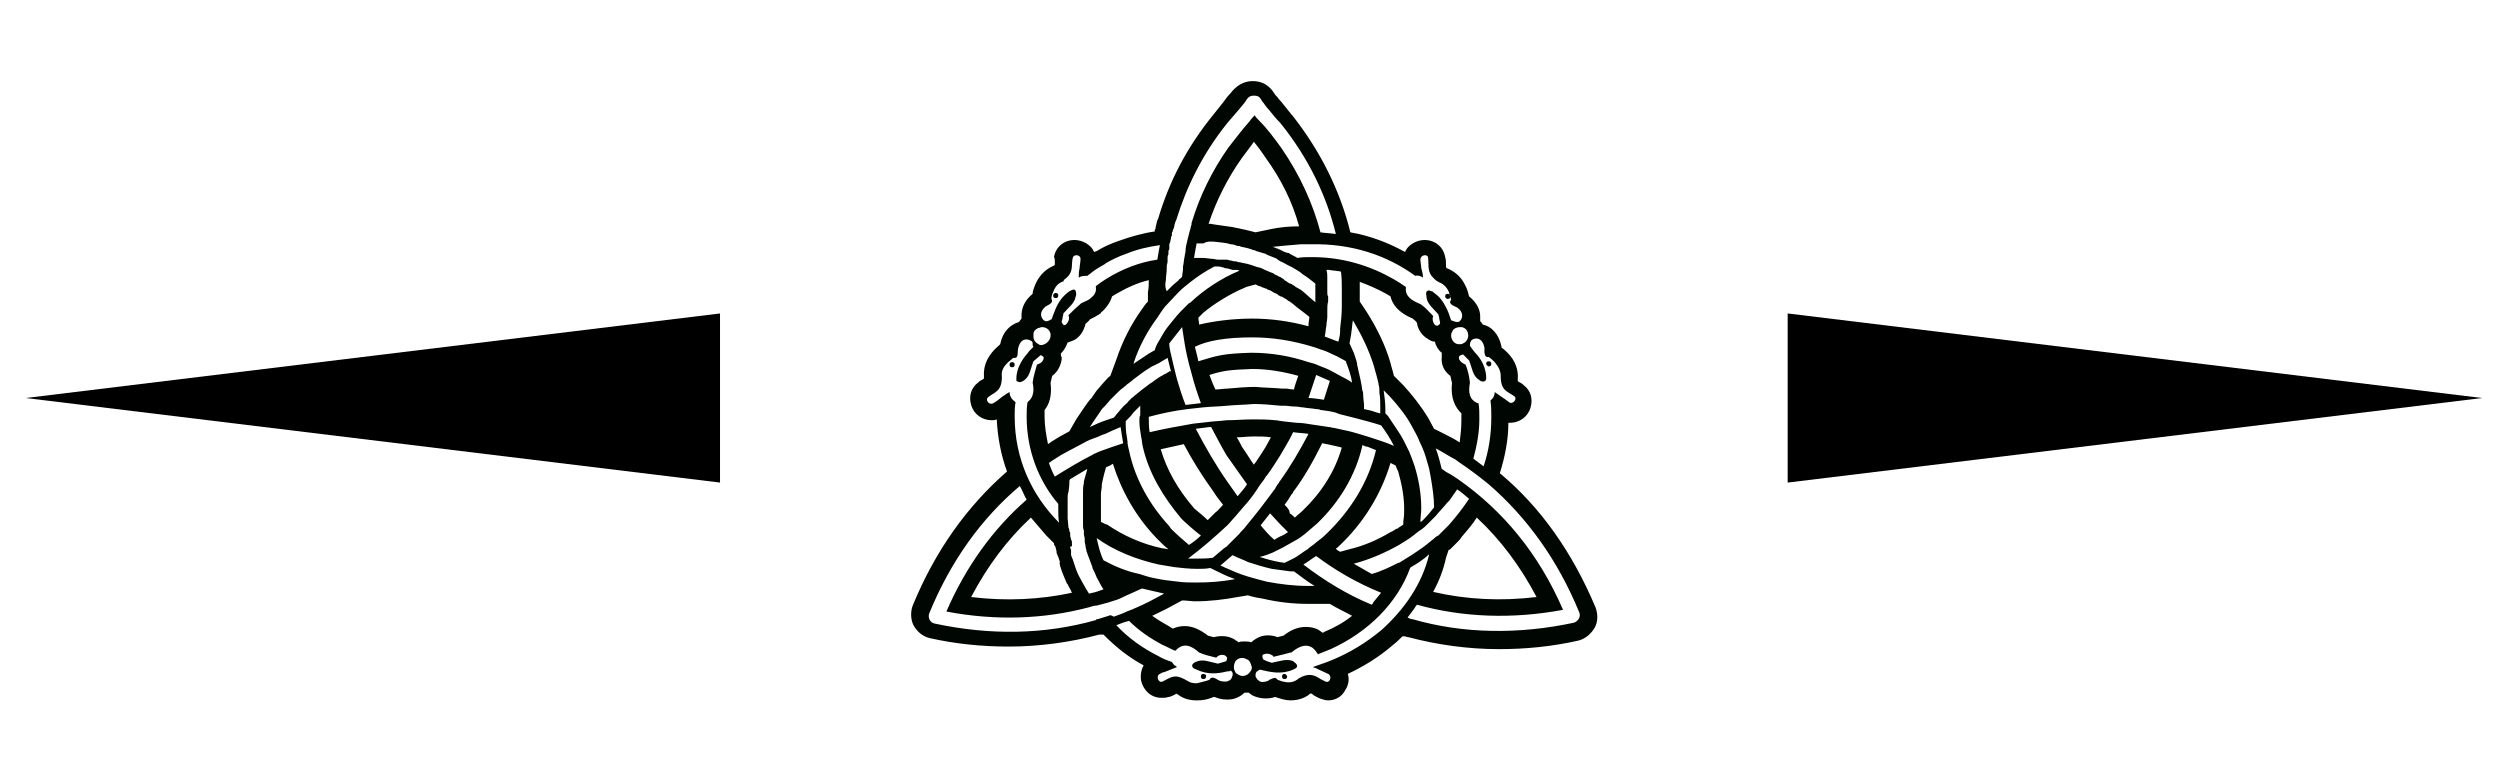
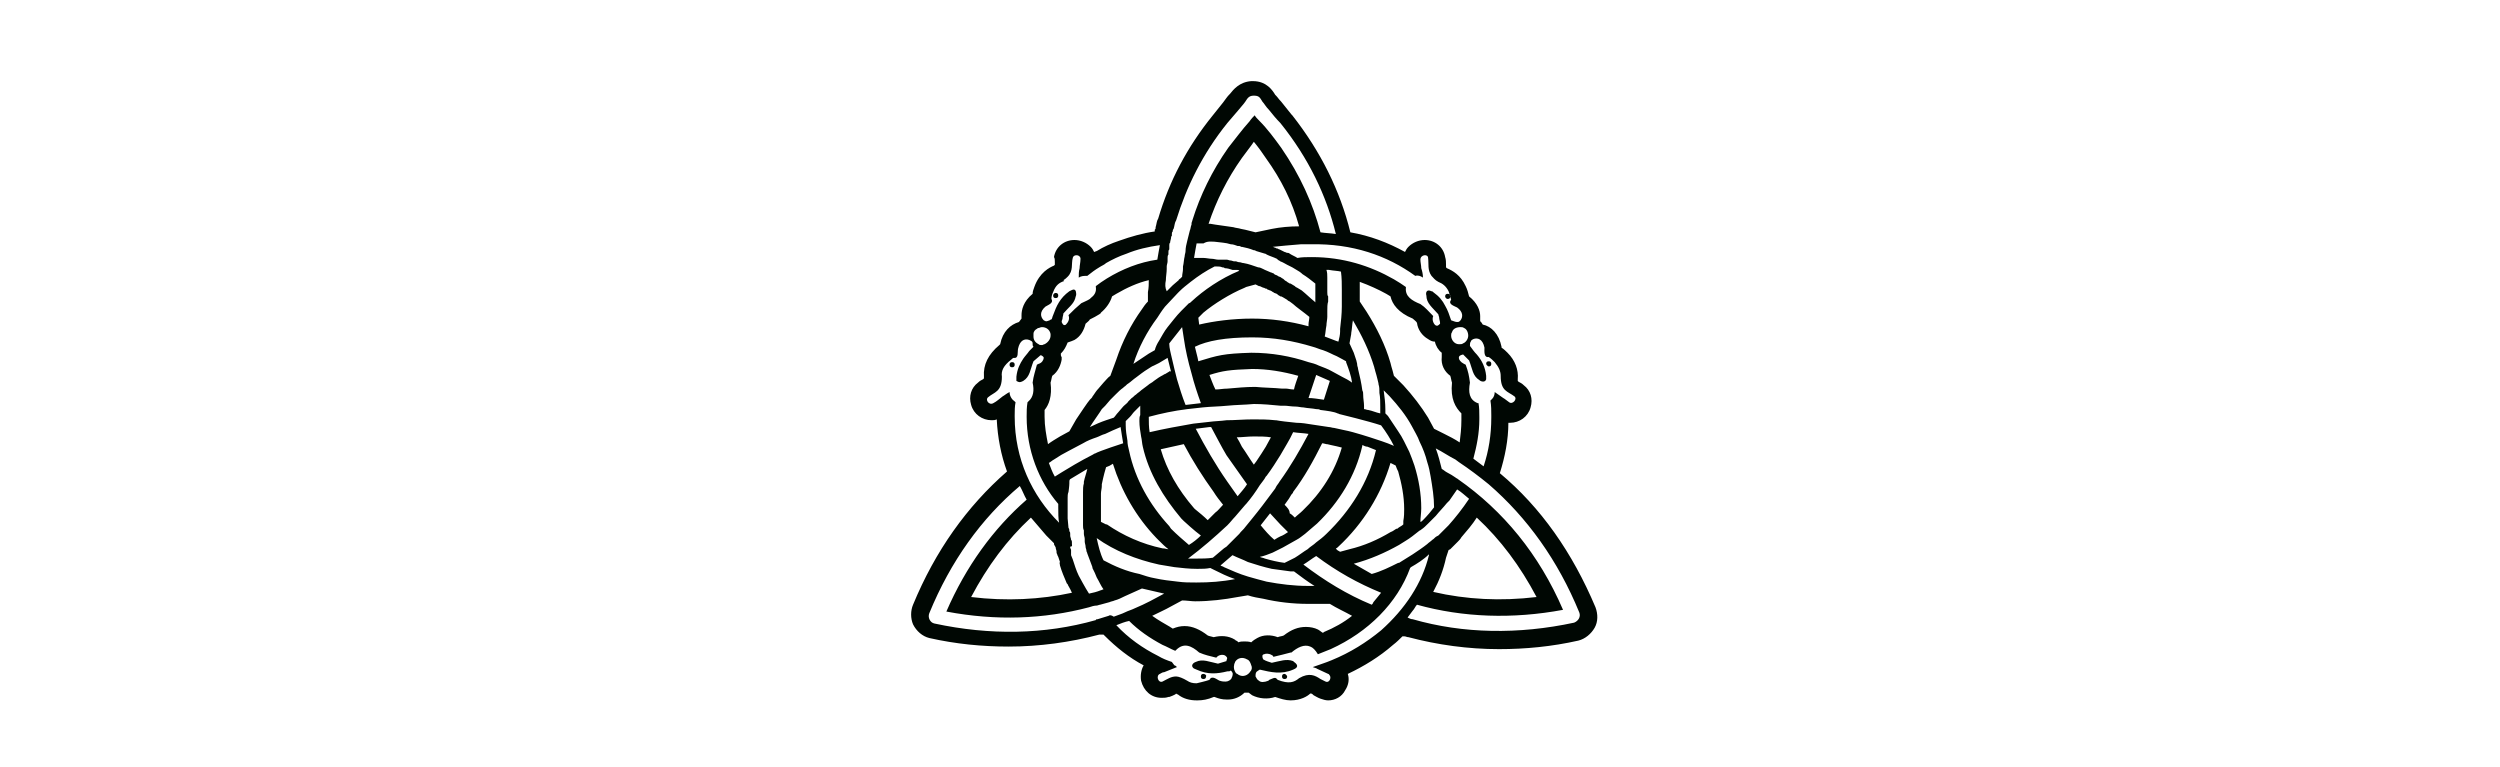
<svg xmlns="http://www.w3.org/2000/svg" id="Layer_1" x="0px" y="0px" viewBox="0 0 292.7 89.8" style="enable-background:new 0 0 292.7 89.8;" xml:space="preserve">
  <style type="text/css"> .st0{fill-rule:evenodd;clip-rule:evenodd;fill:#000703;} </style>
  <path class="st0" d="M118.5,43c0.2,0,0.3-0.1,0.3-0.3c0-0.2-0.1-0.3-0.3-0.3c-0.2,0-0.3,0.1-0.3,0.3C118.2,42.9,118.3,43,118.5,43 M123.3,34.6c0,0.2,0.1,0.3,0.3,0.3c0.2,0,0.3-0.1,0.3-0.3c0-0.2-0.1-0.3-0.3-0.3C123.4,34.3,123.3,34.5,123.3,34.6 M174.3,42.9 c0.2,0,0.3-0.1,0.3-0.3c0-0.2-0.1-0.3-0.3-0.3c-0.2,0-0.3,0.1-0.3,0.3C174,42.7,174.2,42.9,174.3,42.9 M140.9,78.9 c-0.2,0-0.3,0.1-0.3,0.3c0,0.2,0.1,0.3,0.3,0.3c0.2,0,0.3-0.1,0.3-0.3C141.3,79.1,141.1,78.9,140.9,78.9 M123.5,30.7 c0,0.1,0,0.2,0,0.3l-0.1,0.1l0,0c-0.5,0.2-1.7,0.8-2.3,2.5c-0.1,0.3-0.2,0.5-0.2,0.8c-1.1,0.9-1.3,1.9-1.3,2.5c0,0.1,0,0.3,0,0.4 c-0.1,0.1-0.2,0.3-0.3,0.4c-1,0.3-1.9,1.1-2.2,2.6l0,0l-0.1,0.1c-1.3,1.1-1.9,2.3-1.8,3.7c0,0.1,0,0.2,0,0.2l-0.1,0.1 c-0.2,0.1-0.4,0.2-0.6,0.4c-0.8,0.6-1.1,1.6-0.8,2.6c0.3,1.1,1.3,1.8,2.4,1.8c0.2,0,0.4,0,0.6-0.1c0.1,2.1,0.5,4.2,1.2,6.1 c-4.7,4.1-8.4,9.3-11,15.6c-0.3,0.7-0.3,1.6,0,2.3c0.4,0.8,1.1,1.4,1.9,1.6l0,0c3.1,0.7,6.2,1,9.3,1c3.6,0,7.2-0.5,10.6-1.4l0.2,0 l0.1,0l0.2,0l0.1,0.1c1.4,1.4,2.9,2.6,4.6,3.5c-0.3,0.5-0.4,1.2-0.3,1.8c0.3,1.2,1.2,2,2.4,2c0.3,0,0.5,0,0.8-0.1l0.1,0 c0.3-0.1,0.5-0.2,0.7-0.3l0.1-0.1c0,0,0.1,0.1,0.2,0.1c0.6,0.5,1.4,0.7,2.2,0.7h0l0.1,0c0.6,0,1.2-0.1,1.9-0.4l0.1,0 c0.5,0.2,0.9,0.3,1.4,0.3l0.2,0c0.7,0,1.4-0.3,1.9-0.8c0.2,0,0.4,0,0.5,0c0.1,0.1,0.3,0.2,0.4,0.3c0.8,0.4,1.8,0.5,2.7,0.2 c0.6,0.2,1.2,0.4,1.8,0.4c1.2,0,2-0.5,2.3-0.8l0.1,0c0.1,0,0.2,0.1,0.3,0.2l0,0c0.2,0.1,0.5,0.3,0.8,0.4c0.3,0.1,0.6,0.2,0.9,0.2 c0.8,0,1.6-0.4,2-1.2c0.4-0.6,0.5-1.3,0.3-1.9c1.9-0.9,3.7-2,5.3-3.4c0.4-0.3,0.8-0.7,1.1-1l0.2,0c0.2,0,0.3,0.1,0.5,0.1 c3.4,0.9,7,1.4,10.6,1.4c3.1,0,6.2-0.3,9.3-1l0,0c0.8-0.2,1.5-0.8,1.9-1.5c0.4-0.7,0.4-1.6,0.1-2.4c-2.7-6.4-6.4-11.7-11.2-15.7 c0.6-1.9,1-3.9,1-5.9c0.1,0,0.2,0,0.2,0c1.1,0,2.1-0.7,2.4-1.8c0.3-1,0-2-0.8-2.6c-0.2-0.2-0.4-0.3-0.6-0.4l-0.1-0.1 c0-0.1,0-0.1,0-0.2c0.1-1.1-0.3-2.2-1.2-3.1c-0.2-0.2-0.4-0.4-0.7-0.6l0-0.1c-0.3-1.5-1.2-2.4-2.2-2.6c-0.1-0.2-0.2-0.3-0.3-0.4 c0-0.2,0-0.4,0-0.6c0-0.6-0.3-1.5-1.3-2.3c-0.1-0.4-0.2-0.8-0.4-1.2c-0.6-1.3-1.5-1.8-2.2-2.1l-0.1-0.1c0-0.1,0-0.2,0-0.3 c0-0.3,0-0.6-0.1-0.9c-0.2-1.2-1.2-2-2.4-2c-0.7,0-1.4,0.3-1.9,0.8c-0.2,0.2-0.3,0.4-0.4,0.6c-2-1.1-4.1-1.9-6.4-2.3 c-1.2-4.9-3.5-9.5-6.8-13.7l-0.1-0.1c-0.4-0.5-0.8-1-1.2-1.5l0,0c-0.3-0.3-0.4-0.5-0.6-0.7l-0.1-0.1c-0.3-0.5-1-1.6-2.6-1.6 c-0.1,0-0.1,0-0.2,0c-1.4,0.1-2.1,1-2.5,1.5l-0.1,0.1c-0.2,0.2-0.4,0.5-0.7,0.9c-0.4,0.5-0.8,1-1.2,1.5c-3,3.7-5.1,7.7-6.4,12.1 l-0.1,0.2c-0.1,0.3-0.1,0.5-0.2,0.8l0,0.1c0,0.1,0,0.1-0.1,0.2l0,0.1l0,0.1c-1.4,0.2-2.8,0.6-4.2,1.1c-0.9,0.3-1.8,0.7-2.6,1.2 c-0.1,0-0.2,0.1-0.3,0.1c-0.1-0.2-0.2-0.4-0.4-0.6c-0.5-0.5-1.2-0.8-1.9-0.8c-1.2,0-2.2,0.8-2.4,2C123.5,30.2,123.5,30.5,123.5,30.7 M121,39.1c0-0.3,0.2-0.5,0.4-0.6c0.1-0.1,0.2-0.1,0.2-0.1c0.1,0,0.2-0.1,0.4-0.1c0.5,0,0.9,0.3,1,0.8l0,0.2c0,0.4-0.3,0.8-0.7,1 c-0.1,0-0.2,0.1-0.3,0.1c-0.2,0-0.3,0-0.4-0.1c-0.4-0.2-0.6-0.5-0.6-0.9L121,39.1z M124.2,41.4c0.4-0.4,0.6-0.8,0.8-1.3 c0.3-0.1,0.6-0.2,0.8-0.3c0.7-0.4,1.1-1.1,1.3-1.9c0.2-0.2,0.4-0.3,0.5-0.5c0.4-0.2,0.8-0.4,1.1-0.6c0.1-0.1,0.2-0.1,0.2-0.2 c0.6-0.5,1.1-1.2,1.3-1.9c0.2-0.1,0.3-0.2,0.5-0.3c1.2-0.7,2.5-1.3,3.8-1.6l0,0c0,0.4,0,0.9-0.1,1.4l0,1.1c-0.3,0.3-0.5,0.6-0.7,0.9 c-1.3,1.8-2.3,3.8-3,5.9l-0.7,1.9c-0.3,0.2-0.5,0.5-0.8,0.8c-0.2,0.2-0.4,0.5-0.6,0.7c-0.2,0.2-0.4,0.5-0.6,0.8l0,0 c-0.1,0.1-0.1,0.2-0.2,0.3l-0.2,0.2c-0.2,0.2-1.2,1.7-1.6,2.3l-0.8,1.4c-0.4,0.2-0.7,0.4-1.1,0.6c-0.5,0.3-1,0.6-1.4,0.9 c-0.2-1-0.4-2.1-0.4-3.2c0-0.3,0-0.5,0-0.8c0.5-0.6,0.9-1.6,0.7-3.2c0.1-0.3,0.1-0.5,0.2-0.8c0.7-0.5,1-1.3,1.1-1.9l0-0.3 C124.2,41.7,124.2,41.6,124.2,41.4 M142.2,28.3L142.2,28.3L142.2,28.3c0.7,0.1,1.3,0.1,1.9,0.3c0.3,0,0.5,0.1,0.8,0.2l0.1,0 c0.1,0,0.2,0,0.3,0.1h0l0.1,0c0.5,0.1,0.9,0.2,1.4,0.4l0.1,0l0.2,0.1c0.3,0.1,0.7,0.2,1,0.3c0.1,0,0.2,0.1,0.2,0.1 c0.4,0.2,0.8,0.3,1.2,0.5l0.1,0.1c0.1,0.1,0.2,0.1,0.3,0.2c0.3,0.1,0.6,0.3,0.8,0.4l0,0c0.2,0.1,0.4,0.2,0.6,0.3l0,0 c0.2,0.1,0.3,0.2,0.5,0.3l0,0c0.2,0.1,0.5,0.3,0.7,0.5c0.5,0.3,1,0.7,1.5,1.1l0,0c0,0.2,0,0.5,0,0.7l0,0c0,0.1,0,0.2,0,0.2l0,0 c0,0.5,0,0.9,0,1.3h0l-0.1-0.1c-0.5-0.4-1-0.9-1.5-1.3c-0.2-0.1-0.3-0.2-0.5-0.3l-0.2-0.1l-0.1-0.1c-0.2-0.1-0.3-0.2-0.5-0.3l-0.1,0 c-0.1-0.1-0.2-0.1-0.3-0.2c-0.1-0.1-0.2-0.1-0.3-0.2l-0.1-0.1l0,0l0,0c-0.1-0.1-0.2-0.1-0.3-0.2c-0.1-0.1-0.3-0.1-0.4-0.2l0,0l0,0 l0,0c-0.1-0.1-0.3-0.1-0.4-0.2l-0.1-0.1c-0.1,0-0.2-0.1-0.3-0.1c-0.2-0.1-0.5-0.2-0.7-0.3l0,0l-0.2-0.1c-0.2-0.1-0.4-0.2-0.6-0.2 c-0.6-0.2-1.1-0.4-1.7-0.5c-0.2,0-0.3-0.1-0.5-0.1c-0.2,0-0.3-0.1-0.4-0.1l-0.2,0c-0.1,0-0.3-0.1-0.4-0.1c-0.2,0-0.3-0.1-0.5-0.1 l-0.1,0c-0.1,0-0.1,0-0.2,0c-0.1,0-0.2,0-0.3,0l-0.1,0c-0.1,0-0.2,0-0.3,0c-0.2,0-0.5-0.1-0.7-0.1c-0.3,0-0.7-0.1-1-0.1 c-0.3,0-0.6,0-0.8,0c-0.1,0-0.2,0-0.3,0h0l0,0c0.1-0.6,0.2-1.2,0.3-1.7h0c0.3,0,0.5,0,0.8,0C141.4,28.2,141.8,28.3,142.2,28.3 M141.5,26.2c0.9-2.7,2.2-5.3,3.9-7.7c0.5-0.7,1-1.3,1.4-1.9c0.5,0.6,1,1.3,1.4,1.9c1.8,2.5,3.1,5.1,3.9,8c-1.1,0-2.2,0.1-3.2,0.3 l-1.9,0.4c-0.4-0.1-0.8-0.2-1.2-0.3l-0.5-0.1c-0.3-0.1-0.6-0.1-0.9-0.2c-0.7-0.1-1.4-0.2-2.1-0.3l-0.6-0.1L141.5,26.2z M145.7,33.7 l0.2-0.1l1.1-0.3l0.2,0.1l0.2,0.1l0.1,0c0.2,0.1,0.4,0.2,0.5,0.2l0.2,0.1l0.1,0l0.1,0.1c0.1,0,0.2,0.1,0.3,0.1l0.2,0.1 c0.1,0.1,0.2,0.1,0.3,0.2c0.1,0,0.2,0.1,0.3,0.1l0.1,0.1c0.1,0.1,0.2,0.1,0.3,0.2l0.1,0l0.2,0.1l0,0h0c0.2,0.1,0.3,0.2,0.5,0.3 l0.1,0.1l0.2,0.1c0.1,0.1,0.3,0.2,0.4,0.3c0.3,0.3,1.3,1,1.9,1.5v0c0,0.3-0.1,0.6-0.1,0.9c0,0.1,0,0.2,0,0.2 c-2.2-0.6-4.4-0.9-6.6-0.9h0h0c-2.3,0-4.5,0.3-6.2,0.7l-0.1-0.8c0.1-0.1,0.2-0.2,0.3-0.3l0.1-0.1l0.1-0.1l0,0l0.1-0.1 C142.1,35.6,144,34.4,145.7,33.7 M146.6,39.5c2.5,0,4.8,0.4,7.1,1.1c0.4,0.1,0.8,0.3,1.2,0.4c0.6,0.2,1.1,0.5,1.6,0.7 c0.4,0.2,1.1,0.6,1.1,0.6l0,0.1c0.3,0.8,0.6,1.6,0.7,2.4c-0.4-0.3-0.8-0.5-1.2-0.7c-0.4-0.2-0.7-0.4-1.1-0.6 c-0.5-0.3-1.1-0.5-1.6-0.7c-0.4-0.2-0.8-0.3-1.2-0.4c-2.1-0.7-4.3-1.1-6.7-1.1c-3.3,0.1-3.9,0.3-6.2,1c-0.1-0.6-0.3-1.2-0.4-1.7 C141.3,39.9,143.5,39.5,146.6,39.5 M155.4,34.2c0-0.1,0-0.3,0-0.4c0-0.3,0-0.7,0-1c0-0.1,0-0.2,0-0.3c0-0.3,0-0.6-0.1-0.9 c0.1,0,0.2,0,0.3,0c0.5,0.1,1,0.1,1.4,0.2l0,0c0.1,0.7,0.1,1.5,0.1,2.2l0,0.1l0,0.1c0,0.1,0,0.2,0,0.3c0,0.2,0,0.3,0,0.4v0v0 c0,0.2,0,0.3,0,0.5c0,0.2,0,0.3,0,0.5c0,0.8-0.1,1.8-0.2,2.6l0,0c0,0.1,0,0.2,0,0.3c0,0.4-0.1,0.8-0.2,1.2l0,0l-0.3-0.1l-1.3-0.5 l0,0c0.1-0.4,0.1-0.8,0.2-1.3c0-0.3,0.1-0.7,0.1-1c0-0.2,0-0.5,0-0.7c0-0.4,0-0.8,0.1-1.1c0-0.2,0-0.4,0-0.6 C155.4,34.6,155.4,34.4,155.4,34.2 M169.8,44c0.1,0.3,0.1,0.5,0.2,0.8c-0.2,1.9,0.4,2.9,1.1,3.6c0,0.2,0,0.3,0,0.5l0,0.1l0,0.2 c0,0.9-0.1,1.8-0.2,2.6c-0.6-0.4-1.2-0.7-1.8-1l-1.2-0.6c-0.2-0.4-0.5-0.9-0.7-1.3c-0.8-1.3-1.8-2.6-2.9-3.8 c-0.3-0.3-0.5-0.5-0.8-0.8l-0.3-0.3c-0.1-0.4-0.2-0.8-0.3-1.1l-0.1-0.4c-0.6-2.1-1.6-4.1-2.8-6l-0.8-1.2c0-0.1,0-0.1,0-0.2v-0.1 c0-0.2,0-0.3,0-0.5l0-0.1c0-0.1,0-0.1,0-0.2l0-0.1l0-0.1c0-0.3,0-0.7,0-1c1.1,0.4,2.2,0.9,3.1,1.4c0.2,0.1,0.3,0.2,0.5,0.3 c0.2,0.9,0.9,1.9,2.6,2.6c0.2,0.2,0.4,0.3,0.5,0.5c0.1,0.8,0.6,1.5,1.3,1.9c0.3,0.2,0.5,0.3,0.8,0.3c0.1,0.5,0.4,1,0.8,1.3 c0,0.1,0,0.3,0,0.5C168.7,42.7,169.1,43.5,169.8,44 M169.6,61.5c-0.1,0.1-0.3,0.3-0.4,0.4c-0.3,0.3-0.5,0.5-0.8,0.8l-0.2,0.1 c-0.2,0.1-0.3,0.3-0.5,0.4c-0.2,0.2-0.4,0.3-0.6,0.5c-0.5,0.4-1.1,0.8-1.7,1.2l0,0c-0.5,0.3-1.1,0.7-1.6,1l-0.1,0l0,0 c-1,0.5-2,1-3.1,1.3l-2.1-1.2c1.9-0.5,3.7-1.3,5.3-2.2c0.3-0.2,0.5-0.3,0.8-0.5l0,0c0.5-0.3,1-0.7,1.5-1.1c0.1-0.1,0.2-0.1,0.3-0.2 c0.3-0.2,0.5-0.4,0.8-0.7c0.3-0.3,0.6-0.6,0.9-0.9c0.4-0.5,0.9-1,1.3-1.5c0.1-0.1,0.2-0.2,0.3-0.3c0.3-0.4,0.6-0.9,0.9-1.3 c0.5,0.3,0.9,0.7,1.4,1.1C171.2,59.6,170.4,60.6,169.6,61.5 M172.9,60.6c2.8,2.6,5.1,5.7,7,9.3c-4.2,0.5-8.2,0.3-12.1-0.6 c0.7-1.3,1.2-2.6,1.5-4l0.3-0.9l0,0l0.2-0.1c0.3-0.3,0.6-0.6,0.9-0.9c0.1-0.1,0.3-0.3,0.4-0.5C171.7,62.2,172.4,61.4,172.9,60.6 M133.4,49.3c0,0.6,0.1,1.2,0.2,1.8c0.1,0.4,0.1,0.8,0.2,1.2c0.7,3.1,2.4,5.9,4.5,8.4c0.1,0.1,0.2,0.2,0.3,0.3c0,0,1.3,1.2,2,1.7 c-0.4,0.4-0.9,0.8-1.4,1.1c-0.7-0.6-1.4-1.2-2.1-1.9l-0.2-0.3c-2.3-2.5-4-5.5-4.7-8.8c-0.1-0.4-0.2-0.8-0.2-1.2 c-0.1-0.6-0.2-1.2-0.2-1.8c0-0.1,0-0.3,0-0.4l0-0.1l0.2-0.2c0.1-0.1,0.2-0.2,0.3-0.3c0.2-0.2,0.3-0.4,0.5-0.6 c0.2-0.2,0.5-0.5,0.7-0.7l0,0l0,0l0,0c0,0.2,0,0.3,0,0.5c0,0.2,0,0.4,0,0.6C133.4,48.8,133.4,49,133.4,49.3 M143.7,47.5 c1-0.1,2-0.1,3.1-0.2h0c1,0,2.1,0.1,3.1,0.2c0.1,0,0.1,0,0.2,0l0,0c0.1,0,0.2,0,0.3,0c0.3,0,0.8,0.1,1.3,0.1l0,0 c0.3,0,0.6,0.1,0.9,0.1c0.5,0.1,1,0.1,1.5,0.2c0.2,0,0.3,0,0.5,0.1c0.8,0.1,1.6,0.2,2,0.4c0.1,0,0.2,0.1,0.3,0.1 c0,0,3.3,0.8,4.8,1.3c0.6,0.8,1.1,1.6,1.5,2.4c-0.9-0.4-1.9-0.7-2.8-1c-0.6-0.2-1.3-0.4-2-0.6c-0.7-0.2-1.4-0.3-2.2-0.5 c-0.2,0-0.4-0.1-0.6-0.1c-0.6-0.1-1.3-0.2-2-0.3c-0.6-0.1-1.2-0.2-1.8-0.2c-1-0.1-1.9-0.2-2.4-0.3l0,0l-0.1,0 c-0.9-0.1-1.7-0.1-2.6-0.1c-1.1,0-2.1,0.1-3.1,0.1c-0.7,0.1-1.4,0.1-2.1,0.2l-1.8,0.2c-1.7,0.3-3.4,0.6-5.1,1 c-0.1-0.6-0.1-1.2-0.1-1.8c1.5-0.4,2.9-0.7,4.5-0.9l1.8-0.2C141.8,47.6,142.7,47.6,143.7,47.5 M141.6,43.9c1.6-0.5,2.3-0.6,5-0.7 c1.8,0,3.6,0.3,5.4,0.8c-0.2,0.6-0.4,1.1-0.5,1.6c-0.4,0-0.7-0.1-0.9-0.1c-0.1,0-0.2,0-0.3,0l-0.2,0c-1-0.1-2.1-0.1-3.1-0.2h0 l-0.1,0c-1,0-2.1,0.1-3.2,0.2c-0.5,0-0.9,0.1-1.4,0.1C142,45,141.8,44.4,141.6,43.9 M153.2,46.6c0.3-0.9,0.6-1.8,0.9-2.7 c0.5,0.2,1.1,0.5,1.6,0.7c-0.2,0.7-0.5,1.5-0.7,2.2C154.3,46.7,153.7,46.6,153.2,46.6 M146,56.7c-0.3,0.5-0.7,0.9-1.1,1.4 c-0.4-0.6-0.8-1.1-1.2-1.7c-1.4-2-2.6-4.1-3.7-6.2l1.6-0.2h0l0.2,0c0.6,1.1,1.2,2.3,1.8,3.3C144.4,54.4,145.2,55.6,146,56.7 M144.8,51.2c0.6,0,1.3-0.1,2-0.1c0.7,0,1.4,0,2,0.1l0,0c-0.2,0.4-0.4,0.7-0.6,1.1c-0.3,0.5-0.7,1.1-1.1,1.7l-0.3,0.4 c-0.5-0.7-0.9-1.4-1.4-2.1C145.2,51.9,145,51.5,144.8,51.2 M142.1,57.6c0.3,0.5,0.7,1,1.1,1.5l-0.1,0.1c-0.3,0.3-0.5,0.6-0.8,0.8 l-0.1,0.1c-0.3,0.3-0.5,0.5-0.8,0.8c-0.4-0.4-1-0.9-1.5-1.3c-0.1-0.1-0.1-0.1-0.1-0.1l0,0c-1.9-2.2-3.2-4.5-3.9-6.9 c0.9-0.2,1.8-0.4,2.7-0.6C139.6,53.9,140.8,55.8,142.1,57.6 M143.7,61.5L143.7,61.5c0.4-0.4,0.6-0.7,0.9-1c0.4-0.5,0.8-0.9,1.2-1.4 l0.1-0.1c0.6-0.7,1.1-1.4,1.6-2.2c0.2-0.3,0.5-0.6,0.7-1l0,0l0.1-0.1c0.6-0.8,1.1-1.6,1.6-2.4c0.5-0.9,1.1-1.8,1.5-2.7 c0.6,0.1,1.2,0.1,1.8,0.2c-1,1.9-2.1,3.8-3.4,5.6c-0.1,0.2-0.3,0.4-0.4,0.6l-0.1,0.2l0,0c-0.2,0.3-0.4,0.5-0.6,0.8 c-0.3,0.4-0.6,0.8-0.9,1.2c-0.6,0.8-2,2.5-2,2.5c-0.2,0.3-0.5,0.5-0.7,0.8l-0.1,0.1l0,0l-0.1,0.1c-0.4,0.4-0.8,0.8-1.1,1.1l-0.2,0.2 l-0.3,0.2c-0.1,0.1-1.2,1-1.3,1.1l0,0c-0.6,0.1-1.3,0.1-1.9,0.1c-0.3,0-0.7,0-1,0C140.7,64.2,142.2,62.9,143.7,61.5 M150.4,59.1 l0.5-0.7l0.3-0.5c0.1-0.1,0.2-0.2,0.2-0.3c1.3-1.7,2.4-3.7,3.4-5.7c0.2,0,0.4,0.1,0.5,0.1c0.2,0,0.4,0.1,0.5,0.1 c0.5,0.1,0.9,0.2,1.3,0.3c-0.8,2.8-2.4,5.3-4.6,7.4c-0.3,0.3-0.6,0.5-0.9,0.8c-0.2-0.2-0.4-0.4-0.6-0.5 C151,59.7,150.7,59.4,150.4,59.1 M150.8,62.3c-0.3,0.2-0.6,0.4-0.9,0.5c-0.2,0.1-0.4,0.2-0.7,0.4c-0.6-0.5-1.1-1.1-1.6-1.7 c0.4-0.5,0.7-0.9,1.1-1.4c0.4,0.4,0.8,0.9,1.2,1.3C150.2,61.7,150.5,62,150.8,62.3 M149,64.7c0.4-0.2,0.8-0.4,1.2-0.6 c0.5-0.3,1.1-0.6,1.6-0.9c0.4-0.2,0.7-0.5,1-0.7c0.5-0.4,0.9-0.8,1.4-1.2c2.6-2.5,4.5-5.6,5.3-9.1l0-0.1c0.2,0.1,0.4,0.2,0.6,0.2 c0.3,0.1,0.7,0.3,1,0.4c-0.9,3.8-3,7.1-5.8,9.8c-0.4,0.4-0.8,0.7-1.2,1c-0.3,0.3-0.7,0.5-1,0.8c-0.5,0.3-1,0.7-1.5,1 c-0.4,0.2-0.8,0.4-1.2,0.6l0,0l0,0c-0.8-0.1-1.6-0.3-2.3-0.5c-0.2-0.1-0.4-0.1-0.6-0.2C148,65.1,148.5,64.9,149,64.7 M156.7,64 c2.9-2.7,5-6.1,6.1-9.8l0.6,0.3c0.1,0.3,0.2,0.5,0.3,0.7c0.4,1.4,0.7,2.9,0.7,4.4c0,0.4,0,0.9-0.1,1.4l0,0.4 c-0.2,0.2-0.5,0.3-0.7,0.5l-0.1,0c-0.2,0.1-0.4,0.3-0.7,0.4c-1.5,0.9-3.1,1.6-4.8,2l-1.1,0.3c-0.2-0.1-0.4-0.2-0.5-0.4 C156.5,64.2,156.6,64.1,156.7,64 M135.4,63L135.4,63l0.3,0.3l0,0c0.4,0.4,0.7,0.7,1.1,1c-0.2,0-0.4-0.1-0.7-0.1 c-2.4-0.5-4.6-1.5-6.5-2.8l-0.1,0l-0.6-0.3l0-0.1l0-0.3l0-0.1l0-0.6c0-0.1,0-0.3,0-0.4c0-0.3,0-0.5,0-0.7c0-0.1,0-0.2,0-0.4l0-0.4 c0-0.1,0-0.2,0-0.3c0-0.3,0.1-0.6,0.1-0.9l0-0.2c0.1-0.5,0.2-0.9,0.3-1.3l0.2-0.7c0.3-0.1,0.5-0.2,0.8-0.4 C131.3,57.5,133,60.5,135.4,63 M128.2,53.1c-0.1,0-0.2,0.1-0.2,0.1c-0.8,0.4-1.5,0.8-2.2,1.2c-0.5,0.3-1,0.6-1.5,0.9l0,0 c-0.3,0.2-0.5,0.3-0.8,0.5c-0.3-0.5-0.5-1.1-0.7-1.6c0.2-0.1,0.4-0.3,0.6-0.4c0.6-0.4,1.1-0.7,1.7-1c0.6-0.3,1.1-0.6,1.7-0.9 c0.5-0.3,1-0.5,1.6-0.7c0.3-0.1,0.6-0.3,1-0.4l0,0c0.4-0.2,1.3-0.6,1.8-0.8c0,0.1,0.3,1.9,0.3,1.9S128.7,52.8,128.2,53.1 M124.1,66.2c0.2,0.7,0.5,1.4,0.8,2.1l0.1,0.1c0,0.1,0.3,0.5,0.5,1c-3.7,0.8-7.7,1-11.8,0.5c1.9-3.6,4.2-6.7,7-9.3 c0.6,0.7,1.2,1.4,1.8,2.1l0.9,0.9l0,0c0,0.1,0,0.2,0.1,0.3l0.1,0.2c0,0.2,0.1,0.3,0.1,0.5l0,0.1c0,0.1,0.1,0.2,0.1,0.3l0.1,0.2 l0.2,0.6C124,65.9,124.1,66,124.1,66.2 M125.5,63.7l0-0.2c0-0.1,0-0.2-0.1-0.3c0-0.2-0.1-0.3-0.1-0.5l0-0.2c0-0.1,0-0.2-0.1-0.3 c0-0.1,0-0.3-0.1-0.4l0,0l0,0l-0.1-1.1v0v0l0-0.1c0-0.1,0-0.2,0-0.4c0,0,0-0.4,0-0.6c0-0.3,0-0.6,0-1l0-0.1l0-0.2 c0-0.2,0-0.5,0.1-0.7l0,0h0c0,0,0.1-0.7,0.1-1c0-0.1,0-0.2,0-0.2c0-0.1,0-0.2,0.1-0.3c0.7-0.4,1.3-0.8,2-1.2c-0.1,0.5-0.3,1-0.4,1.5 c0,0.1,0,0.2,0,0.2c-0.1,0.3-0.1,0.7-0.1,1c0,0.1,0,0.3,0,0.4l0,0.2l0,0.1c0,0.1,0,0.3,0,0.4c0,0.3,0,0.6,0,0.8c0,0.2,0,0.4,0,0.6 l0,0.2l0,0.1l0,0.1l0,0.2l0,0l0,0.2c0,0.2,0,0.3,0,0.5l0,0.1c0,0.2,0,0.4,0.1,0.6v0c0,0.1,0,0.2,0,0.3l0,0.1c0,0.2,0.1,0.4,0.1,0.6 l0,0.1l0,0.2c0,0.2,0.1,0.4,0.1,0.6c0,0.2,0.1,0.3,0.1,0.5c0,0.1,0.1,0.2,0.1,0.3c0.2,0.5,0.6,1.6,0.6,1.6l0,0.1 c0.2,0.4,0.4,0.8,0.5,1.1c0.3,0.5,0.5,1,0.8,1.4c-0.1,0-0.2,0.1-0.3,0.1c-0.5,0.2-0.9,0.3-1.4,0.4c-0.4-0.6-1.2-2.1-1.2-2.1 c-0.3-0.6-0.5-1.3-0.7-1.9c-0.1-0.2-0.1-0.3-0.2-0.5l0-0.1l0,0l0-0.1l0-0.1l0-0.1l0-0.2c0-0.1-0.1-0.2-0.1-0.3l0-0.1l0,0 C125.6,64,125.5,63.8,125.5,63.7L125.5,63.7z M129.2,65.6L129.2,65.6c-0.4-0.8-0.6-1.7-0.8-2.6l0,0c2.1,1.5,4.6,2.5,7.3,3.1 c0.6,0.1,1.2,0.2,1.8,0.3c0.9,0.1,1.7,0.2,2.6,0.2c0.1,0,0.1,0,0.2,0c0.5,0,0.9,0,1.4-0.1l0.4,0.2l0,0c0.8,0.4,1.6,0.8,2.5,1.1 c-1.5,0.3-3,0.4-4.5,0.4l-0.1,0c-0.7,0-1.4,0-2.1-0.1c-0.9-0.1-1.8-0.2-2.7-0.4c-0.6-0.1-1.2-0.3-1.8-0.5 C131.9,66.9,130.5,66.3,129.2,65.6 M143.3,66.4c-0.1-0.1-0.3-0.1-0.4-0.2c0.5-0.4,0.9-0.8,1.4-1.2c0.6,0.3,1.2,0.5,1.8,0.8 c0.9,0.3,1.9,0.6,2.8,0.8c0.7,0.1,1.5,0.2,2.2,0.3c0.1,0,0.2,0,0.4,0c0.8,0.6,1.6,1.2,2.4,1.7c-0.3,0-0.5,0-0.8,0 c-1.6,0-3.2-0.2-4.8-0.5c-0.8-0.2-1.5-0.4-2.2-0.6C145.1,67.2,144.2,66.8,143.3,66.4 M152.6,66.1c0.5-0.3,1-0.7,1.5-1 c2.4,1.8,4.9,3.2,7.6,4.3l0,0c-0.3,0.4-0.6,0.7-0.9,1.1l-0.1,0.2l0,0l-0.1,0.1l0,0C157.7,69.6,155.1,68,152.6,66.1 M166.6,60.9 c-0.1,0.1-0.2,0.2-0.3,0.2c0-0.5,0.1-1,0.1-1.6c0-1.7-0.3-3.4-0.8-5c-0.2-0.6-0.4-1.1-0.6-1.6c-0.4-0.8-0.8-1.7-1.3-2.4 c-0.4-0.6-0.8-1.2-1.2-1.8c-0.1-0.1-0.2-0.2-0.3-0.3c0-0.1,0-0.3,0-0.4c0-0.8-0.1-1.6-0.2-2.3c0.2,0.2,0.5,0.5,0.7,0.7 c1,1.1,1.9,2.2,2.6,3.5c0.3,0.6,0.7,1.2,0.9,1.8c0.4,0.8,0.7,1.6,0.9,2.4c0.2,0.6,0.3,1.1,0.4,1.7c0.2,1.2,0.4,2.4,0.4,3.6 C167.6,59.8,167.1,60.4,166.6,60.9 M160.9,43c0,0.1,0.1,0.3,0.1,0.4l0,0c0.1,0.3,0.2,0.7,0.3,1.1c0,0.1,0.1,0.3,0.1,0.5 c0.1,0.3,0.1,0.6,0.1,0.9l0,0.1l0,0c0.1,0.5,0.1,1.1,0.1,1.6l0,0.1c0,0.2,0,0.4,0,0.6v0.1c-0.5-0.1-0.9-0.3-1.4-0.4 c-0.2,0-0.3-0.1-0.5-0.1c0-0.1,0-0.3,0-0.4c0-0.4-0.1-0.8-0.1-1.3c0-0.2,0-0.3-0.1-0.5c-0.1-0.8-0.3-1.7-0.5-2.5 c0-0.2-0.1-0.3-0.1-0.5c0-0.2-0.1-0.4-0.1-0.5c-0.1-0.3-0.2-0.6-0.3-0.9c-0.2-0.4-0.3-0.7-0.5-1.1l0,0l0.2-1.1l0-0.1 c0.1-0.5,0.1-1,0.2-1.5l0,0C159.4,39.2,160.3,41,160.9,43 M140.6,47.2l-1.7,0.2l-0.1,0c-0.4-1-0.7-2-1-3c-0.1-0.4-0.3-1.2-0.3-1.2 l-0.4-1.7c0,0-0.2-0.8-0.2-1.2l0-0.1l1.5-1.9l0.2,1.3c0.2,1.4,0.5,2.7,0.9,4.1l0,0C139.8,44.9,140.2,46.1,140.6,47.2 M136.9,43.5 c-0.2,0.1-0.3,0.2-0.5,0.3c-0.1,0-0.2,0.1-0.2,0.1c-0.4,0.2-0.7,0.4-1.1,0.7c-0.2,0.2-0.5,0.3-0.7,0.5l0,0c-0.3,0.2-0.5,0.4-0.8,0.6 c-0.2,0.2-0.4,0.3-0.6,0.5c-0.2,0.1-0.3,0.3-0.5,0.4c-0.1,0.1-0.3,0.3-0.4,0.4c-0.1,0.2-0.3,0.3-0.5,0.5l-0.1,0.1 c-0.2,0.2-0.4,0.5-0.6,0.7c-0.2,0.2-0.3,0.4-0.5,0.6l0,0c-0.3,0.1-0.6,0.2-0.9,0.3c-0.6,0.2-1.3,0.5-1.9,0.8 c0.3-0.5,1.3-1.9,1.4-2.1c0.1-0.1,0.1-0.1,0.2-0.2c0.1-0.1,0.1-0.1,0.2-0.2l0,0c0.2-0.2,0.4-0.5,0.6-0.7c0.2-0.2,0.4-0.4,0.6-0.6 c0.3-0.3,0.6-0.6,0.9-0.8l0.1-0.1c0.2-0.1,0.3-0.3,0.5-0.4c0.3-0.2,0.6-0.5,0.9-0.7c0.4-0.3,0.9-0.7,1.4-1c0.2-0.1,0.4-0.3,0.7-0.4 c0.2-0.1,0.4-0.2,0.6-0.3c0.2-0.1,0.3-0.2,0.5-0.3c0.2-0.1,0.3-0.2,0.5-0.3l0.4,1.6l0,0C136.9,43.4,136.9,43.5,136.9,43.5 M117.4,46.4c-0.4,0.3-0.7,0.6-1.1,0.8c-0.5,0.3-1-0.4-0.6-0.7c0.7-0.6,1.6-0.6,1.6-2.4c-0.1-0.7,0.2-1.3,1.1-2 c0.1-0.1,0.2-0.2,0.3-0.2c0.6,0.1,0.4-0.7,0.5-1.1c0.2-0.9,0.7-1.2,1.3-1l0.2,0.1c0.2,0.1,0.2,0.2,0.2,0.4c0,0.1,0,0.2,0.1,0.3 c-0.2,0.2-0.3,0.3-0.5,0.5c-0.2,0.3-0.5,0.6-0.7,0.9c-0.4,0.6-0.7,1.2-0.8,2.1c0,0.3,0,0.4,0,0.5l0.2,0.1c0.2,0.1,0.4,0,0.6-0.1 c0.8-0.5,0.8-1.3,1.2-2.3c0.2-0.2,0.5-0.4,0.7-0.6l0.1-0.1l0,0l0.1,0c0.2,0.1,0.3,0.2,0.3,0.3c0,0.2-0.2,0.6-0.6,0.7l-0.2,0.1 c-0.2,0.8-0.4,1.3-0.5,2.1c0.2,0.9,0.1,1.7-0.5,2.2l-0.1,0.1c-0.1,0.6-0.1,1.1-0.1,1.7v0c0,3.9,1.4,7.5,3.7,10.2l0,0.1v0 c0,0.1,0,0.2,0,0.3v0c0,0.6,0,1.4,0.1,1.8c-3.2-3.2-5.2-7.5-5.2-12.4l0-0.2c0-0.5,0-1,0.1-1.5l-0.1-0.1c-0.3-0.2-0.6-0.6-0.6-1.1 C117.8,46.1,117.6,46.3,117.4,46.4 M129.8,72.1c-0.4,0.1-0.9,0.3-1.3,0.4l0,0c-0.1,0-0.2,0-0.2,0.1c-6,1.7-12.4,1.8-18.9,0.4 c-0.5-0.1-0.8-0.7-0.6-1.2c2.5-6.1,6.1-11.1,10.6-14.9c0.3,0.5,0.5,1.1,0.8,1.6c-3.9,3.4-7.1,7.8-9.4,13.1 c5.8,1.1,11.4,0.9,16.7-0.5c0.3-0.1,0.6-0.2,0.9-0.2c0.1,0,0.3-0.1,0.4-0.1c0.4-0.1,0.7-0.2,1.1-0.3c0.2-0.1,0.4-0.1,0.6-0.2 c0.4-0.1,0.8-0.3,1.2-0.5c0.7-0.3,1.3-0.6,2-0.9c0.9,0.2,1.7,0.4,2.6,0.6c-1.1,0.6-2.2,1.2-3.4,1.7l0,0c-0.4,0.2-0.8,0.3-1.2,0.5 c-0.4,0.2-0.8,0.3-1.3,0.5C130.1,72,129.9,72,129.8,72.1 M144.3,79.1c0,0.1-0.1,0.2-0.1,0.3c-0.1,0.2-0.4,0.4-0.7,0.4 c-0.2,0-0.4,0-0.7-0.1c-0.3-0.1-0.9-0.7-1.2-0.1c-0.6,0.2-1.1,0.3-1.5,0.4c-0.5,0-0.8-0.1-1.1-0.3l0,0c-0.5-0.3-1-0.5-1.3-0.5 c-0.6,0-1,0.3-1.6,0.6c-0.5,0.2-0.8-0.7-0.3-0.9c0.2-0.1,0.3-0.2,0.5-0.2c0.5-0.2,1-0.4,1.5-0.6c-0.1-0.1-0.2-0.2-0.3-0.2 c-0.1-0.1-0.2-0.3-0.3-0.4c-0.6-0.2-1.1-0.4-1.6-0.7c-1.8-0.9-3.5-2.1-4.9-3.6l0,0c0.5-0.2,1-0.4,1.5-0.5c1.1,1.1,2.4,2,3.9,2.8 c0.5,0.2,1,0.5,1.5,0.7l0.1-0.1c0.9-0.9,1.8-0.5,2.7,0.3c0.7,0.3,1.2,0.4,2,0.6c0.3-0.4,0.9-0.4,1.1-0.2l0.1,0.1 c0.1,0.1,0.1,0.2,0,0.4l0,0l0,0.1c-0.3,0.1-0.7,0.2-1,0.3l0,0c-1-0.2-1.8-0.6-2.6-0.2c-0.3,0.1-0.6,0.4-0.3,0.7 c0.1,0.1,0.2,0.1,0.4,0.2c1.3,0.6,2.4,0.5,3.6,0.2l0.1,0c0.1,0,0.2,0,0.3-0.1l0.1,0.1C144.2,78.7,144.4,78.7,144.3,79.1 M142.1,74.6 c-0.3-0.1-0.5-0.1-0.7-0.2c-0.9-0.7-1.8-1.1-2.7-1.1c-0.5,0-0.9,0.1-1.4,0.3c-0.1-0.1-0.2-0.1-0.3-0.2c-0.7-0.4-1.4-0.8-2.1-1.3 c0.8-0.4,1.5-0.7,2.2-1.1l1.3-0.7c0.5,0,1.1,0.1,1.5,0.1l0.1,0c1.6,0,3.3-0.2,4.9-0.5l1.2-0.2c0.6,0.2,1.2,0.3,1.8,0.4 c1.7,0.4,3.5,0.6,5.2,0.6c0.3,0,0.6,0,0.9,0l1.7,0c0.8,0.5,1.7,0.9,2.6,1.4c-1,0.8-2.1,1.4-3.3,1.9l-0.1,0.1 c-0.2-0.1-0.4-0.3-0.6-0.4c-0.4-0.2-0.9-0.3-1.4-0.3c-0.9,0-1.7,0.3-2.6,1c-0.2,0.1-0.5,0.1-0.7,0.2c-0.8-0.3-1.7-0.3-2.4,0.1 c-0.2,0.1-0.5,0.3-0.7,0.5c-0.3-0.1-0.6-0.1-0.8-0.1c-0.2,0-0.5,0-0.7,0.1c-0.1-0.1-0.2-0.2-0.3-0.2l-0.1-0.1 C143.8,74.4,142.9,74.4,142.1,74.6 M146.4,78.6c-0.3,0.5-0.9,0.7-1.4,0.4c-0.1-0.1-0.2-0.1-0.3-0.2c-0.2-0.3-0.3-0.6-0.2-1 c0-0.1,0.1-0.2,0.1-0.3c0.3-0.5,0.9-0.6,1.4-0.3c0.3,0.1,0.4,0.4,0.5,0.7C146.6,78.1,146.6,78.4,146.4,78.6 M161.7,73.8 c-1.7,1.4-3.6,2.6-5.8,3.5c-0.7,0.3-1.4,0.5-2.2,0.8c0.2,0.1,0.4,0.1,0.5,0.2c0.4,0.2,0.9,0.4,1.3,0.6c0.1,0,0.1,0.1,0.2,0.2 c0.2,0.3-0.1,0.9-0.5,0.7c-0.2-0.1-0.4-0.2-0.6-0.3c-0.6-0.4-1.3-0.8-2.5-0.1c-0.6,0.5-1.2,0.7-2.5,0.2l-0.1-0.1 c-0.2-0.3-0.6,0-0.9,0.1l-0.1,0.1c-0.5,0.2-0.9,0.2-1.1,0c-0.2-0.1-0.3-0.3-0.4-0.5l0-0.1c0-0.5,0.2-0.5,0.5-0.7 c1.3,0.3,2.5,0.6,3.9,0c0.8-0.3,0.4-0.7,0.1-0.9l0,0l-0.1-0.1c-0.8-0.3-1.5,0-2.5,0.2c-0.3-0.1-0.7-0.2-1-0.4 c-0.1-0.2-0.1-0.3-0.1-0.4c0-0.1,0.1-0.2,0.2-0.2c0.2-0.1,0.6-0.1,0.9,0.1c0.1,0,0.1,0.1,0.2,0.2c0.8-0.2,1.3-0.3,2-0.5l0.1,0 c0.7-0.6,1.5-1,2.2-0.7c0.3,0.1,0.6,0.4,0.9,0.9c0.5-0.2,1-0.4,1.5-0.6c4.4-2,7.8-5.4,9.3-9.5l0.1-0.1c0.7-0.4,1.5-0.9,2.1-1.5l0,0 l0,0.1C166.5,68.3,164.5,71.3,161.7,73.8 M184.9,71.7c0.2,0.5-0.1,1-0.6,1.2c-6.5,1.4-13,1.3-18.9-0.4c-0.2,0-0.4-0.1-0.6-0.2l0,0 c0.2-0.3,0.4-0.5,0.6-0.8c0.2-0.2,0.3-0.5,0.5-0.7l0,0c5.4,1.5,11.2,1.7,17.1,0.6c-2.8-6.5-7-11.6-12.3-15.3 c-0.1-0.1-0.2-0.1-0.3-0.2c-0.3-0.2-0.6-0.4-1-0.6c-0.2-0.1-0.4-0.3-0.6-0.4c-0.2-0.8-0.4-1.6-0.7-2.4c0.8,0.4,1.5,0.9,2.3,1.3 c0.1,0.1,0.3,0.2,0.4,0.3c1.2,0.8,2.4,1.7,3.5,2.6C178.8,60.6,182.4,65.6,184.9,71.7 M172,42.2c0.4,1,0.4,1.8,1.2,2.3 c0.2,0.2,0.7,0.3,0.8-0.1c0-0.1,0-0.2,0-0.4c-0.1-1-0.5-1.8-1.1-2.5c-0.3-0.3-0.5-0.6-0.8-1c0-0.2,0-0.4,0.1-0.5 c0-0.1,0.1-0.2,0.3-0.3l0,0c0.5-0.2,1.1,0,1.3,1c0,0.4-0.1,1.2,0.5,1.1c0.3,0.2,0.5,0.4,0.7,0.6c0.5,0.6,0.7,1.1,0.7,1.6 c0,1.8,0.8,1.8,1.6,2.4c0.4,0.3-0.2,1-0.6,0.7c-0.3-0.2-0.5-0.4-0.7-0.5c-0.3-0.2-0.7-0.5-1-0.7c0,0.3-0.1,0.6-0.3,0.8l-0.2,0.2 c0.1,0.6,0.1,1.2,0.1,1.7c0,0.1,0,0.2,0,0.3c0,2-0.3,3.9-0.9,5.7c-0.4-0.3-0.8-0.6-1.2-0.9c0.4-1.5,0.7-3,0.7-4.6c0-0.1,0-0.2,0-0.3 c0-0.5,0-1.1-0.1-1.6l-0.1,0c-1-0.4-1.1-1.3-0.9-2.4c-0.1-0.8-0.2-1.3-0.5-2.1l-0.2-0.1c-0.4-0.2-0.6-0.5-0.6-0.7 c0-0.2,0.1-0.3,0.5-0.4l0,0l0.1,0.1c0.1,0.1,0.1,0.1,0.2,0.2C171.7,41.9,171.9,42.1,172,42.2 M171.9,39.3c0,0.4-0.3,0.8-0.6,0.9 c-0.1,0.1-0.3,0.1-0.4,0.1l-0.1,0c-0.5,0-0.9-0.5-0.9-1c0-0.1,0-0.3,0.1-0.4c0.1-0.4,0.5-0.6,1-0.6c0.1,0,0.3,0,0.4,0.1 C171.7,38.5,171.9,38.9,171.9,39.3 M165.7,32.3L165.7,32.3c0.3-0.1,0.6,0,0.9,0.2c0-0.4-0.1-0.8-0.2-1.1c0-0.3-0.1-0.7-0.1-1 c0-0.6,0.9-0.7,0.9-0.2c0.1,0.7-0.1,1.4,0.4,2.1c0.2,0.2,0.4,0.5,0.8,0.7l0,0c0.5,0.2,0.9,0.5,1.2,1.1c0.1,0.3,0.2,0.6,0.3,1 c-0.4,0.5,0.3,0.7,0.7,0.9c0.7,0.5,0.7,1.1,0.4,1.5l-0.1,0.1c-0.1,0.1-0.2,0.1-0.3,0.1c-0.2,0-0.4-0.1-0.7-0.2 c-0.2-0.6-0.4-1.2-0.7-1.7c-0.3-0.6-0.7-1.1-1.4-1.6c-0.1-0.1-0.1-0.1-0.2-0.1c-0.6-0.3-0.7,0.2-0.6,0.5c0,0.9,0.7,1.4,1.4,2.2 c0,0.1,0.1,0.3,0.1,0.4c0,0.2,0.1,0.4,0.1,0.6l0,0.1c-0.2,0.2-0.3,0.3-0.5,0.2c-0.2-0.1-0.5-0.6-0.3-1.1c-0.6-0.6-0.9-1-1.5-1.4 c-1-0.4-1.8-0.9-1.7-1.9l0-0.1c-0.4-0.3-0.9-0.6-1.4-0.9c-2.8-1.6-6-2.6-9.6-2.6c-0.6,0-1.2,0-1.7,0.1h0c-0.3-0.2-0.6-0.3-0.9-0.5 c-0.1-0.1-0.2-0.1-0.3-0.1l0,0c-0.1,0-0.2-0.1-0.3-0.1c-0.2-0.1-0.4-0.2-0.6-0.3c-0.1,0-0.2-0.1-0.2-0.1l-0.1,0l-0.2-0.1 c-0.1,0-0.2-0.1-0.3-0.1l0,0c1-0.1,2-0.2,3.3-0.3c0.4,0,0.8,0,1.2,0C158.3,28.5,162.4,29.9,165.7,32.3 M136.5,32.8 c0-0.4,0.1-0.9,0.1-1.3c0-0.1,0-0.2,0-0.3c0-0.2,0.1-0.4,0.1-0.6l0-0.1l0-0.1c0-0.1,0-0.1,0-0.2c0-0.1,0-0.3,0.1-0.4v0 c0-0.1,0-0.2,0-0.3c0-0.1,0-0.2,0.1-0.3c0-0.1,0-0.2,0-0.3c0-0.1,0-0.1,0-0.2c0-0.1,0-0.2,0.1-0.3c0-0.2,0.1-0.4,0.1-0.5 c0-0.1,0-0.2,0.1-0.3l0-0.1l0-0.1c0-0.1,0-0.2,0.1-0.3l0,0c0-0.1,0-0.2,0.1-0.3c0.1-0.3,0.1-0.5,0.2-0.8l0.1-0.2 c1.2-3.9,3.1-7.8,6-11.4c0.4-0.5,0.8-0.9,1.2-1.4c0.4-0.5,0.7-0.8,0.9-1.1c0.3-0.5,0.5-0.7,1-0.7c0.6,0,0.7,0.2,1,0.7 c0.2,0.2,0.4,0.6,0.8,1c0.4,0.5,0.8,1,1.3,1.5c3.3,4.1,5.4,8.5,6.5,13c-0.6-0.1-1.2-0.1-1.8-0.2c-0.9-3.4-2.4-6.7-4.6-9.9 c-0.8-1.1-1.6-2.2-2.6-3.2c-0.2-0.2-0.4-0.4-0.5-0.6c-0.2,0.2-0.4,0.4-0.6,0.7c-0.9,1-1.7,2.1-2.5,3.1c-1.9,2.7-3.3,5.6-4.2,8.5 c0,0.1-0.1,0.2-0.1,0.4l0,0.1c-0.1,0.2-0.1,0.5-0.2,0.7c-0.1,0.4-0.2,0.8-0.3,1.2c-0.1,0.4-0.2,0.8-0.2,1.2c0,0.2-0.1,0.4-0.1,0.6 c-0.1,0.4-0.1,0.8-0.2,1.2c0,0.1,0,0.2,0,0.3h0c0,0.3-0.1,0.6-0.1,0.9l0,0l-0.2,0.2c-0.1,0.1-0.2,0.1-0.2,0.2 c-0.2,0.2-0.5,0.4-0.7,0.6c-0.2,0.2-0.5,0.5-0.7,0.7C136.4,33.7,136.4,33.3,136.5,32.8 M136.4,35.9c0.5-0.5,1-1.1,1.5-1.6 c0.1-0.1,0.1-0.1,0.2-0.2c0.4-0.4,0.8-0.7,1.3-1.1c0.9-0.7,1.8-1.3,2.8-1.8l0,0c0.1,0,0.2,0,0.3,0c0.2,0,0.4,0,0.6,0.1 c0.1,0,0.2,0,0.3,0.1c0.3,0,0.6,0.1,0.9,0.2l0.2,0l0.2,0l0.1,0c0.1,0,0.2,0,0.3,0.1l0,0l0,0c-2.2,0.9-4.2,2.3-5.6,3.6 c-0.1,0.1-0.2,0.2-0.3,0.2c-0.3,0.3-0.6,0.6-0.9,0.9c-0.6,0.6-1.1,1.3-1.6,1.9c-0.4,0.5-0.7,1.1-1,1.6c-0.2,0.3-0.4,0.7-0.5,1.1l0,0 c-0.2,0.1-0.5,0.3-0.7,0.4c-0.6,0.4-1.2,0.8-1.8,1.2l0,0c0.6-1.9,1.6-3.8,2.8-5.4C135.7,36.9,136,36.4,136.4,35.9 M124.5,32.8 c0.2-0.1,0.4-0.3,0.5-0.4c0.7-0.7,0.4-1.5,0.6-2.2c0.1-0.5,1-0.4,0.9,0.2c0,0.3-0.1,0.7-0.1,1c-0.1,0.4-0.1,0.7-0.1,1.1 c0.3-0.2,0.6-0.2,0.9-0.2l0.1,0c0.5-0.4,0.9-0.7,1.4-1c0.3-0.2,0.6-0.3,0.8-0.5c0.7-0.4,1.5-0.8,2.4-1.1c1.2-0.5,2.5-0.8,3.9-1 c-0.1,0.5-0.2,1.1-0.3,1.7c-2.1,0.3-4.1,1.1-5.9,2.2c-0.5,0.3-0.9,0.6-1.3,0.9l0,0.1c0.1,0.6-0.2,1-0.6,1.3l-0.1,0.1 c-0.3,0.2-0.6,0.3-1,0.5c-0.6,0.5-0.9,0.8-1.5,1.4c0.2,0.5-0.1,0.9-0.3,1.1c-0.1,0.1-0.3,0.1-0.4-0.1l-0.1-0.2 c0-0.2,0.1-0.3,0.1-0.4c0-0.2,0.1-0.4,0.1-0.6c0.6-0.7,1.2-1.1,1.4-1.8c0-0.1,0.1-0.3,0.1-0.4c0-0.2,0-0.6-0.3-0.6 c-0.1,0-0.3,0.1-0.5,0.2l0,0c-1.1,0.8-1.5,1.7-1.9,2.8c-0.1,0.2-0.1,0.4-0.2,0.5c-0.1,0-0.2,0.1-0.2,0.1c-0.3,0.1-0.4,0.2-0.7,0l0,0 c-0.4-0.4-0.5-1,0.2-1.6c0.3-0.2,1-0.4,0.7-0.9c0-0.3,0.1-0.6,0.2-0.8c0.3-0.8,0.7-1.1,1.3-1.3L124.5,32.8z M150.4,78.9 c-0.2,0-0.3,0.1-0.3,0.3c0,0.2,0.1,0.3,0.3,0.3c0.2,0,0.3-0.1,0.3-0.3C150.7,79.1,150.5,78.9,150.4,78.9 M169.5,35 c0.2,0,0.3-0.1,0.3-0.3c0-0.2-0.1-0.3-0.3-0.3c-0.2,0-0.3,0.1-0.3,0.3C169.2,34.8,169.3,35,169.5,35" />
-   <polygon points="209.3,56.5 290.6,46.6 209.3,36.7 " />
-   <polygon points="84.3,36.7 3,46.6 84.3,56.5 " />
</svg>